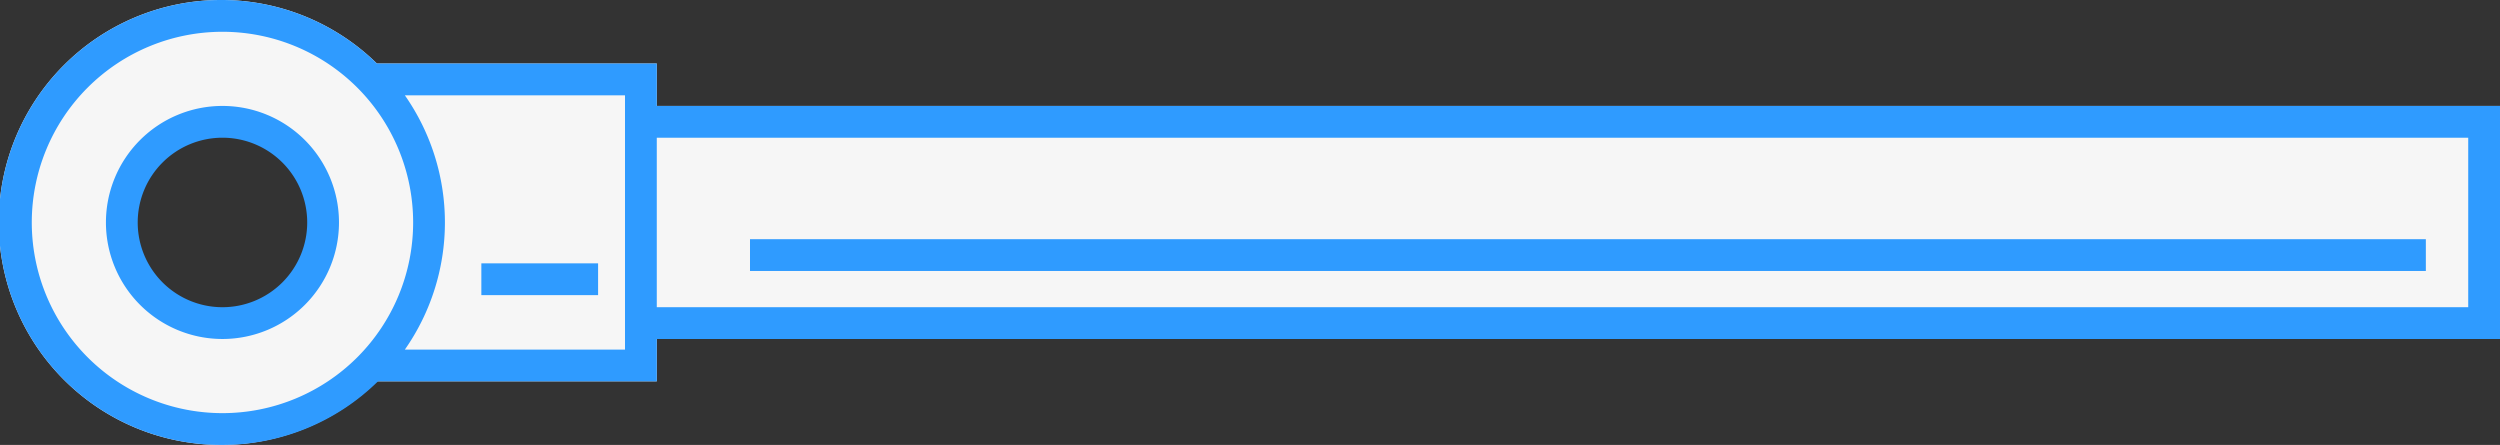
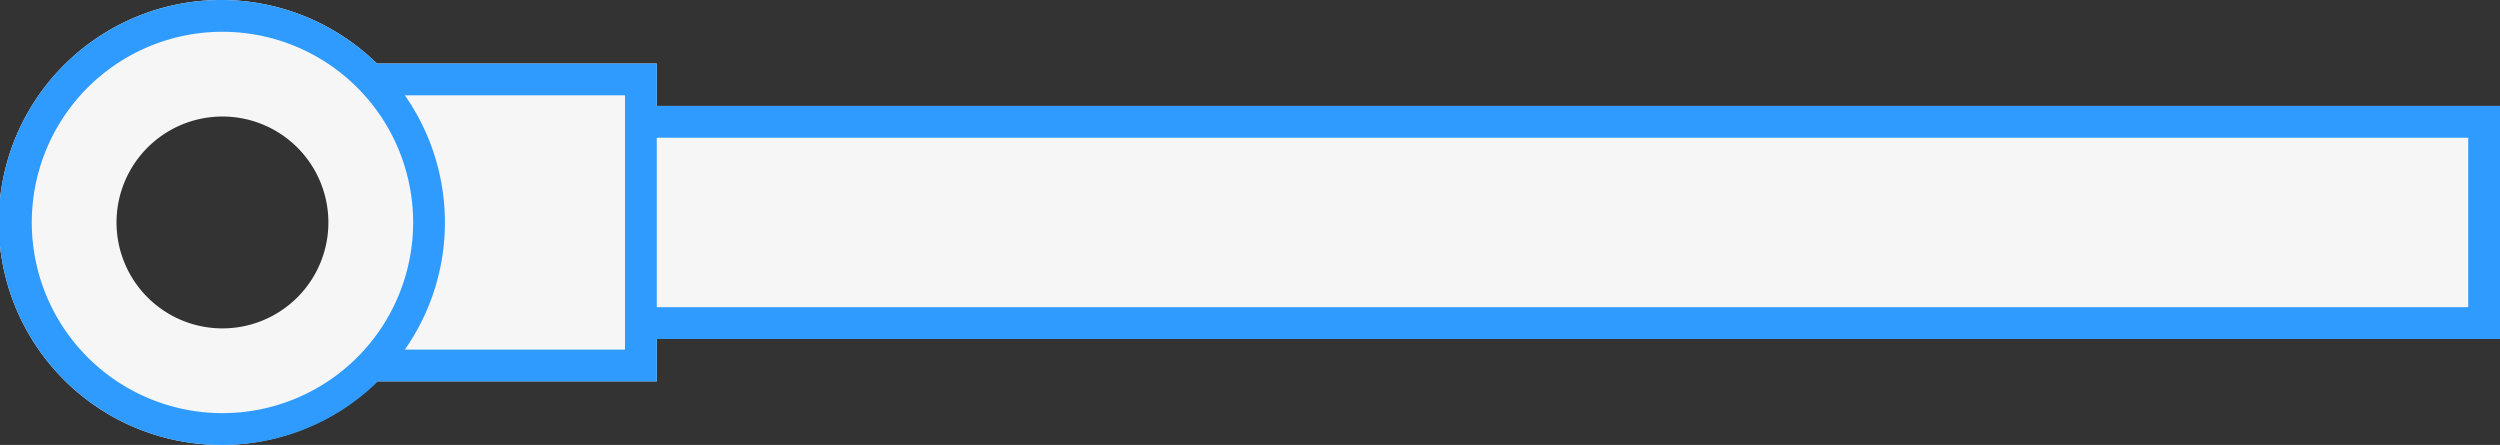
<svg xmlns="http://www.w3.org/2000/svg" id="7b5a81b5-0cc9-4dac-ae85-51f444c9cdfb" data-name="Layer 9" width="118" height="21" viewBox="0 0 118 21">
  <rect x="0" y="0" width="118" height="21" fill="#333333" stroke="none" />
  <title>Machine 06 piston arm</title>
  <path d="M365.21,909.6v-2h87v-11h-87v-2H352a10.5,10.5,0,1,0,0,15h13.16Zm-20.5-12.5a5,5,0,1,1-5,5A5,5,0,0,1,344.71,897.1Z" transform="translate(-334.21 -891.6)" style="fill:#f6f6f6" />
-   <line x1="114.5" y1="12.04" x2="35.4" y2="12.04" style="fill:none;stroke:#2f9bff;stroke-miterlimit:10;stroke-width:1.5px" />
-   <line x1="28.23" y1="13.18" x2="22.72" y2="13.18" style="fill:none;stroke:#2f9bff;stroke-miterlimit:10;stroke-width:1.5px" />
-   <path d="M344.71,907.6a5.5,5.5,0,1,0-5.5-5.5A5.5,5.5,0,0,0,344.71,907.6Zm0-1.5a4,4,0,1,1,4-4A4,4,0,0,1,344.71,906.1Z" transform="translate(-334.21 -891.6)" style="fill:#2f9bff" />
  <path d="M344.71,912.6a10.46,10.46,0,0,0,7.34-3h13.16v-2h87v-11h-87v-2H352A10.5,10.5,0,1,0,344.71,912.6Zm20.5-6.5v-8h85.5v8h-85.5Zm-11.89,2a10.47,10.47,0,0,0,0-12h10.39v12H353.32Zm-8.61,3a9,9,0,1,1,9-9A9,9,0,0,1,344.71,911.1Z" transform="translate(-334.21 -891.6)" style="fill:#2f9bff" />
</svg>